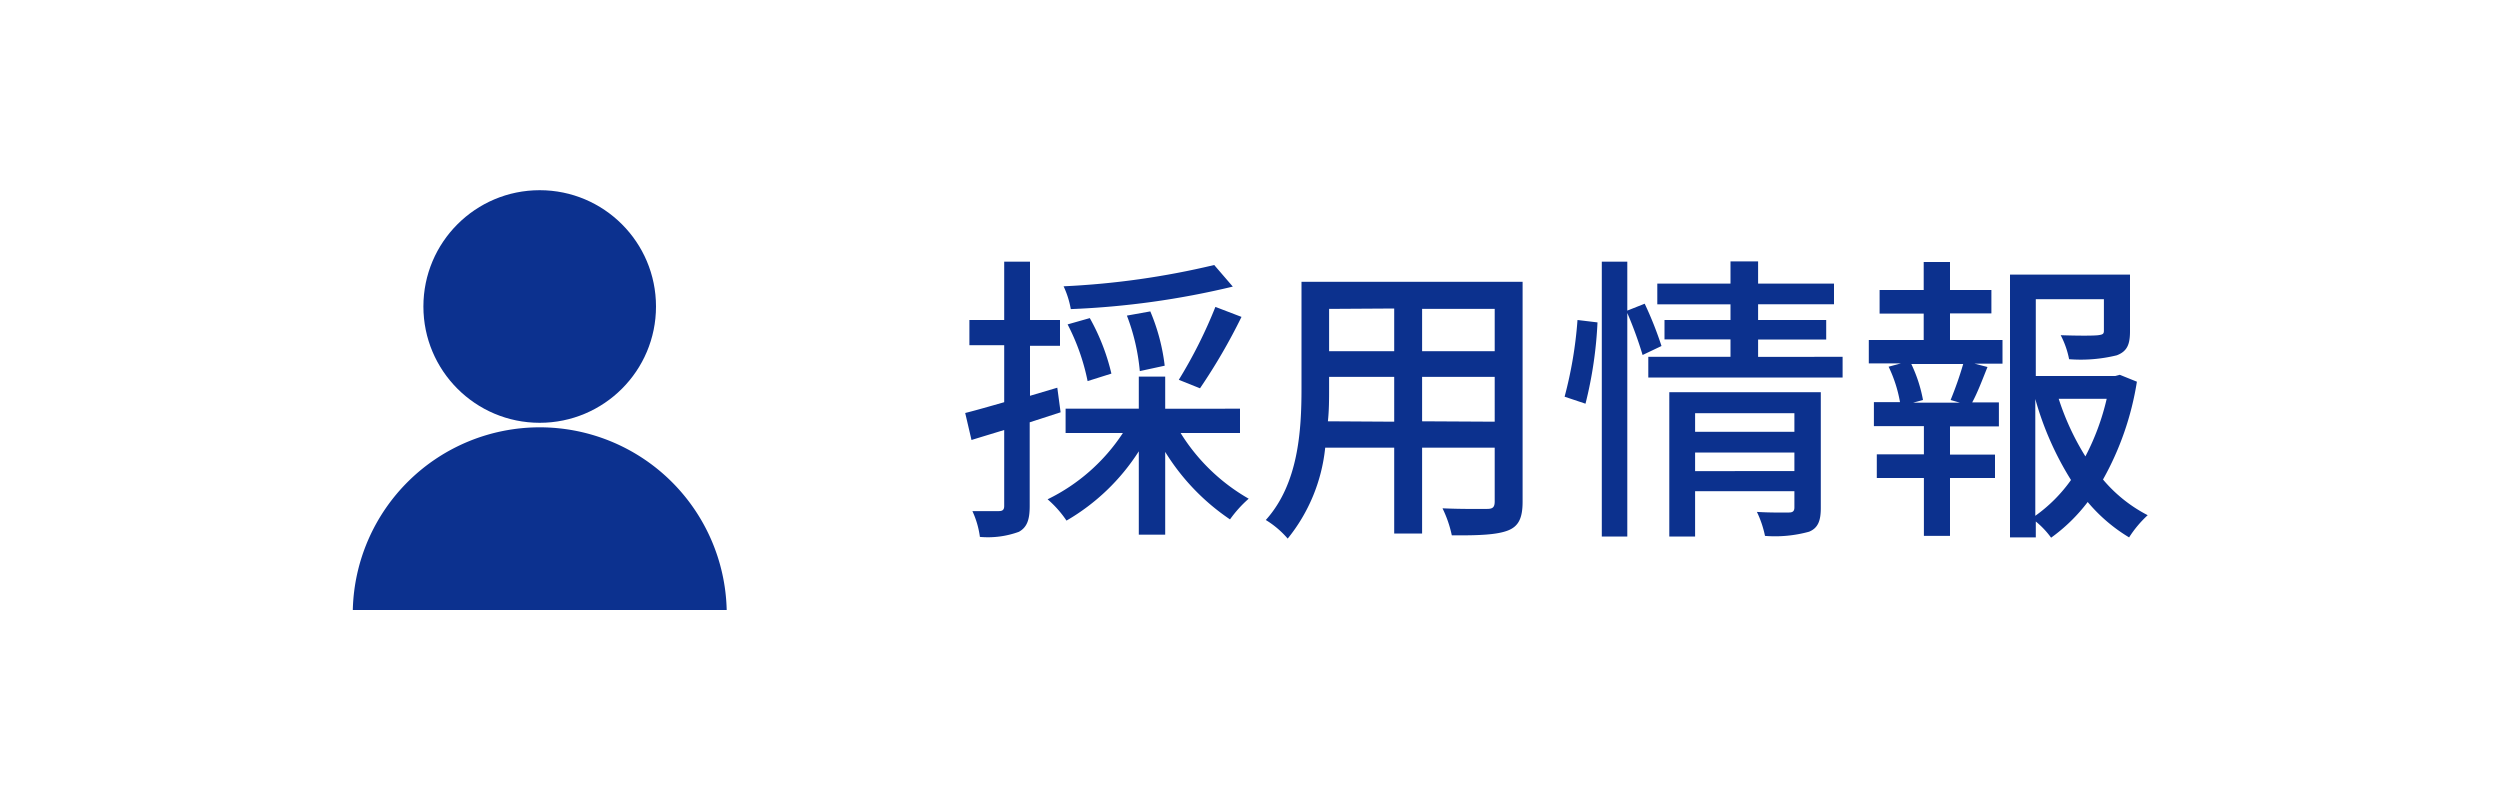
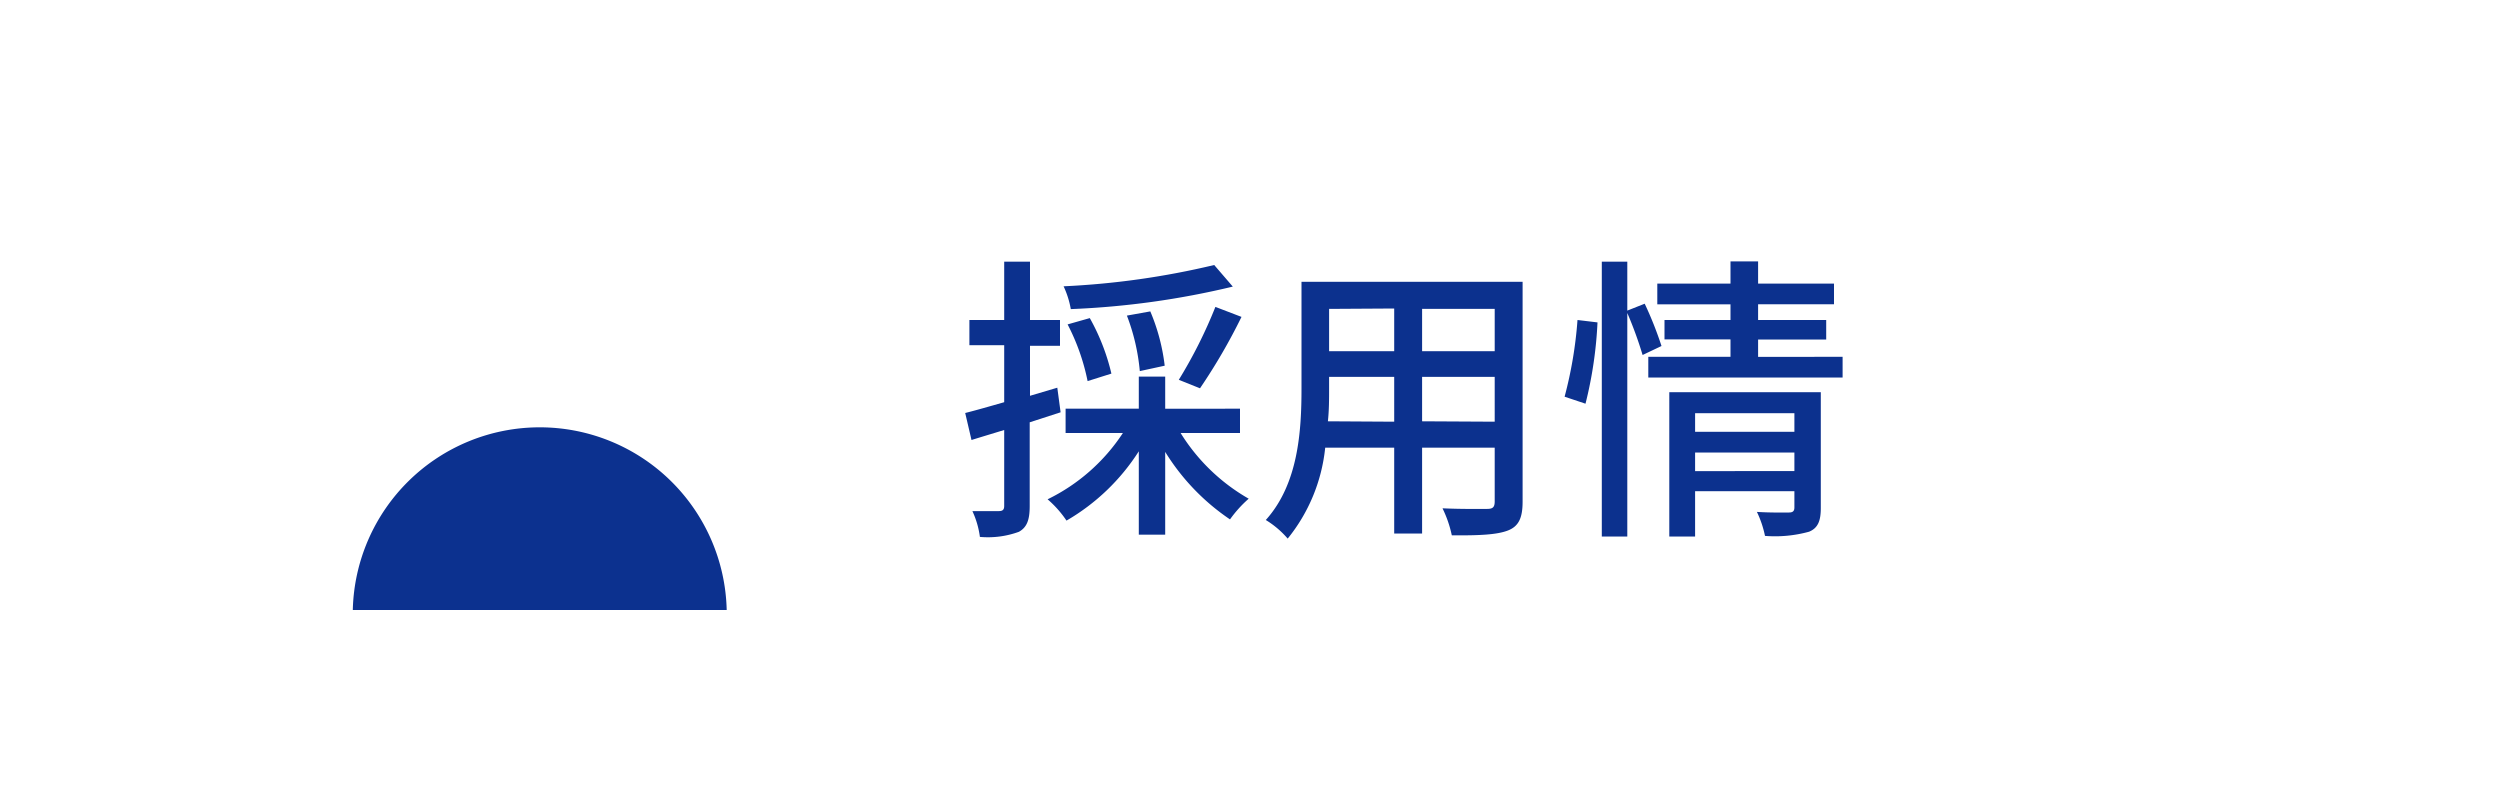
<svg xmlns="http://www.w3.org/2000/svg" viewBox="0 0 250 80">
  <defs>
    <style>
      .cls-1 {
        fill: none;
      }

      .cls-2 {
        fill: #0c318f;
      }

      .cls-3 {
        fill: #0c318e;
      }
    </style>
  </defs>
  <g id="レイヤー_2" data-name="レイヤー 2">
    <g id="レイヤー_1-2" data-name="レイヤー 1">
      <rect class="cls-1" x="85" y="-85" width="80" height="250" transform="translate(85 165) rotate(-90)" />
      <g>
        <g>
-           <circle class="cls-2" cx="53.97" cy="30.65" r="11.63" />
          <path class="cls-2" d="M35.28,61a18.7,18.7,0,0,1,37.39,0Z" />
        </g>
        <g>
          <path class="cls-3" d="M106.06,41.23l-3.09,1v8.37c0,1.38-.27,2.13-1.08,2.58a9,9,0,0,1-3.9.51,8.91,8.91,0,0,0-.75-2.58c1.2,0,2.31,0,2.64,0s.54-.09.54-.51V43c-1.17.36-2.28.69-3.27,1l-.63-2.7c1.08-.27,2.43-.66,3.9-1.08v-5.7H96.94V32h3.48V26.17H103V32h3v2.58h-3v5l2.73-.81Zm12,2.07a19.25,19.25,0,0,0,6.81,6.57A12.06,12.06,0,0,0,123,51.94a22.22,22.22,0,0,1-6.48-6.75v8.28h-2.64V45.13a21.18,21.18,0,0,1-7.23,6.93,10.68,10.68,0,0,0-1.89-2.13,18.89,18.89,0,0,0,7.53-6.63h-5.73V40.87h7.32V37.66h2.64v3.21H124V43.3Zm5.22-14.64a83.07,83.07,0,0,1-16.2,2.25,9.14,9.14,0,0,0-.72-2.28,80.65,80.65,0,0,0,15.06-2.13Zm-14.52,9.45a21.41,21.41,0,0,0-2-5.67l2.22-.63a21.29,21.29,0,0,1,2.16,5.55Zm5.22-1a20.6,20.6,0,0,0-1.29-5.55l2.34-.42a19.8,19.8,0,0,1,1.44,5.43Zm3.9.87a47.29,47.29,0,0,0,3.66-7.29l2.61,1A58.56,58.56,0,0,1,120,38.83Z" />
          <path class="cls-3" d="M152.26,50.17c0,1.62-.39,2.46-1.47,2.88s-2.85.51-5.61.48a11.53,11.53,0,0,0-.93-2.7c1.92.09,3.9.06,4.47.06s.75-.18.75-.75V44.77h-7.26v8.58h-2.79V44.77h-6.9a17.21,17.21,0,0,1-3.75,9.09A9.23,9.23,0,0,0,126.58,52c3.27-3.63,3.57-8.94,3.57-13.17V28.18h22.11Zm-12.84-8V37.69h-6.51v1.2c0,1,0,2.13-.12,3.24Zm-6.51-11.28v4.23h6.51V30.85Zm16.56,0h-7.26v4.23h7.26Zm0,11.28V37.69h-7.26v4.44Z" />
          <path class="cls-3" d="M156.46,39.67A41.36,41.36,0,0,0,157.75,32l2,.24a40.91,40.91,0,0,1-1.2,8.13Zm7.8-4.17a39.27,39.27,0,0,0-1.53-4.2V53.65h-2.55V26.17h2.55v4.89l1.74-.69a36.23,36.23,0,0,1,1.68,4.23Zm20,.18v2.07H164.83V35.68h8.22V33.94h-6.6V32h6.6V30.43h-7.32V28.36h7.32V26.14h2.76v2.22h7.59v2.07h-7.59V32h6.81v1.95h-6.81v1.74ZM182.08,50.8c0,1.26-.27,2-1.17,2.37a12.82,12.82,0,0,1-4.41.42,10.29,10.29,0,0,0-.81-2.4c1.38.09,2.82.06,3.21.06s.54-.15.54-.51V49.12h-9.93v4.53h-2.58V39.22h15.15Zm-12.57-9.48v1.86h9.93V41.32Zm9.93,5.79V45.25h-9.93v1.86Z" />
-           <path class="cls-3" d="M195,34h5.25v2.37h-2.79l1.29.33c-.51,1.26-1,2.58-1.53,3.54h2.67v2.4H195v2.82h4.5V47.8H195v5.79h-2.61V47.8h-4.71V45.43h4.71V42.61h-5v-2.4H190a13.46,13.46,0,0,0-1.14-3.54l1.23-.33h-3.21V34h5.49V31.36h-4.41V29h4.41V26.2H195V29h4.14v2.34H195Zm.06,6a36.46,36.46,0,0,0,1.26-3.6h-5.19a14.28,14.28,0,0,1,1.17,3.6l-1,.27H196Zm18.63-1.83a29.3,29.3,0,0,1-3.39,9.78,14.51,14.51,0,0,0,4.47,3.57,11.07,11.07,0,0,0-1.86,2.22,16.45,16.45,0,0,1-4.14-3.54,17.19,17.19,0,0,1-3.66,3.57,8.56,8.56,0,0,0-1.53-1.62v1.59H201V27.46H213v5.67c0,1.29-.27,2-1.32,2.4a15.07,15.07,0,0,1-4.77.39,8.79,8.79,0,0,0-.84-2.4c1.71.06,3.3.06,3.75,0s.57-.12.57-.45V29.92h-6.81V37.6h7.95l.45-.12ZM203.53,51.58A15.07,15.07,0,0,0,207.1,48a31,31,0,0,1-3.57-8.1Zm2.34-11.7a25.84,25.84,0,0,0,2.67,5.76,24.13,24.13,0,0,0,2.13-5.76Z" />
        </g>
      </g>
    </g>
  </g>
</svg>